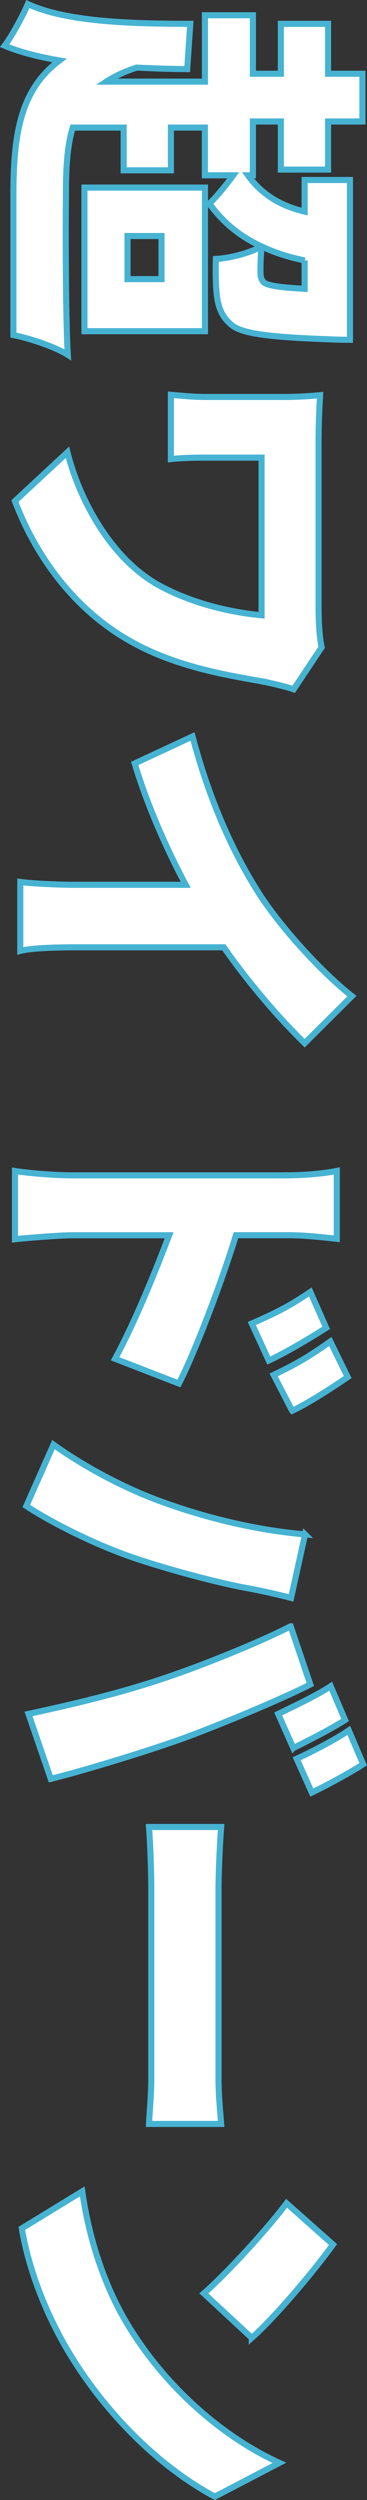
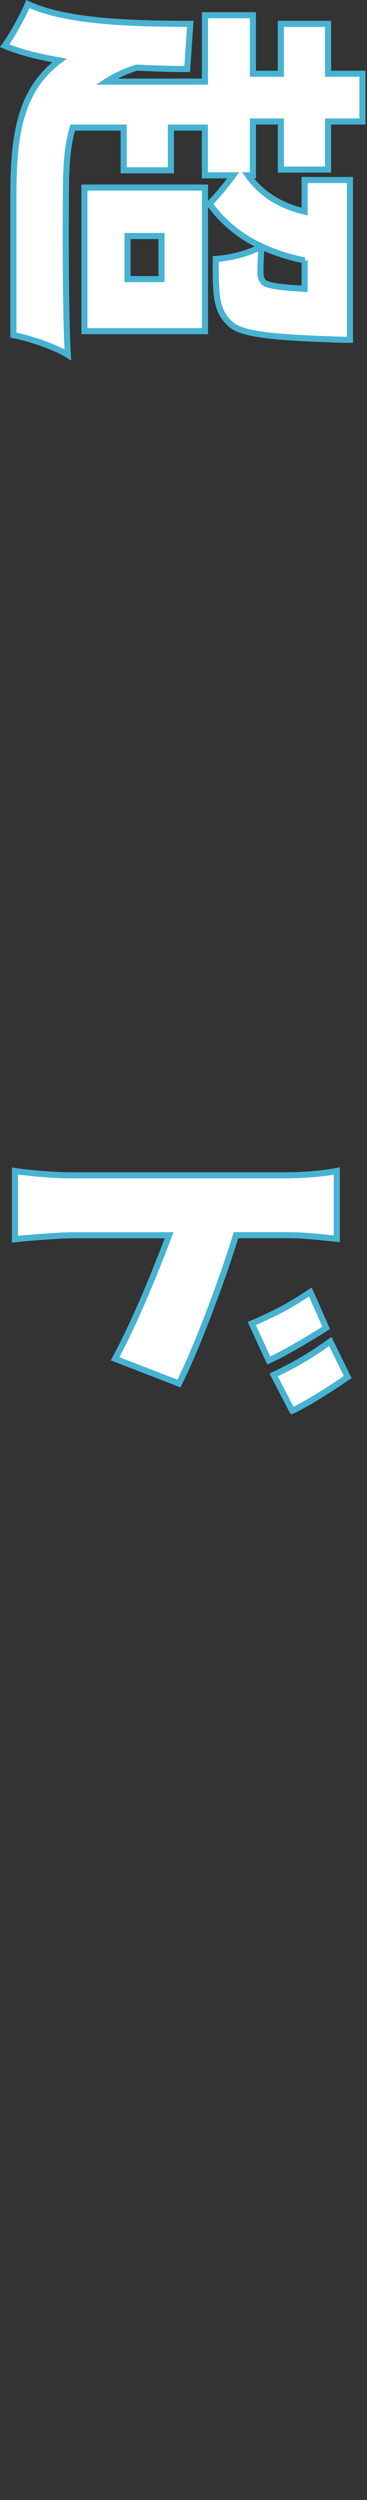
<svg xmlns="http://www.w3.org/2000/svg" id="_レイヤー_2" data-name="レイヤー 2" viewBox="0 0 60.24 410.12">
  <rect x="0" y="0" width="60.24" height="410.12" fill="#333333" stroke="none" />
  <defs>
    <style>
      .cls-1 {
        fill: #fff;
        stroke: #47b3d2;
        stroke-miterlimit: 10;
      }
    </style>
  </defs>
  <g id="_レイヤー_1-2" data-name="レイヤー 1">
    <g>
      <path class="cls-1" d="M11.94,20.93c-.93,3.06-1.12,6.66-1.12,11.01-.06,5.42-.06,19.97,.31,26.27-2.05-1.3-6.2-2.71-8.93-3.24V31.89c0-10.25,1.3-17.26,7.56-21.97-3.41-.59-6.45-1.35-8.99-2.42C1.84,6.09,3.82,2.5,4.57,.67c6.14,2.83,16.24,3.24,26.66,3.24l-.5,7.42c-2.85,0-5.64-.12-8.31-.24-1.98,.65-3.6,1.41-4.96,2.3h16.18V2.5h7.87V12.1h4.59V3.91h7.75V12.1h5.64v7.83h-5.64v7.89h-7.75v-7.89h-4.59v8.83h-.81c2.23,3.12,5.33,5.01,9.3,5.95v-5.18h7.44v26.21s-1.98,0-2.91-.06c-9.98-.35-14.57-.88-16.43-2.3-1.55-1.24-2.11-2.65-2.42-4.3-.25-1.53-.31-3.95-.25-6.6,2.29-.12,5.52-.94,7.5-2.06-3.6-1.65-6.39-4.01-8.56-7.01,.99-.94,2.67-2.94,3.91-4.65h-4.65v-7.83h-5.58v7.01h-7.75v-7.01H11.94Zm21.7,9.84v23.56H13.86V30.77h19.78Zm-12.71,7.95v7.07h5.58v-7.07h-5.58Zm29.08,4.01c-2.6-.53-4.96-1.3-7.07-2.3-.19,1.83-.19,3.36-.19,4.24,0,.71,.12,1.24,.62,1.71,.68,.47,2.48,.77,6.63,1v-4.65Z" />
-       <path class="cls-1" d="M43.31,111.82c-6.01-1.06-15.13-2.47-22.94-7.24-8.18-4.95-14.32-12.96-17.92-22.38l8.62-8.01c1.86,7.48,6.82,16.96,14.44,21.5,4.77,2.77,11.1,4.65,17.42,5.24v-25.86h-9.18c-.93,0-3.53,0-5.7,.24v-10.54c2.11,.18,3.78,.35,5.7,.35h13.02c1.8,0,3.97-.12,5.77-.29-.12,2-.25,4.89-.25,7.72v26.98c0,2.42,.12,4.77,.5,6.66l-4.59,6.89c-1.12-.41-3.91-1.06-4.9-1.24Z" />
-       <path class="cls-1" d="M42.51,146.57c3.84,5.95,10.54,13.13,15.25,16.84l-7.75,7.72c-4.53-4.42-9.36-10.13-13.27-15.73H12.32c-2.98,0-7.25,.12-8.99,.59v-11.31c1.67,.24,6.01,.47,8.99,.47H30.48c-3.16-5.95-6.32-13.08-8.37-19.91l9.49-4.42c2.85,10.72,6.7,19.14,10.91,25.74Z" />
      <path class="cls-1" d="M47.22,192.8c2.48,0,5.7-.24,8.06-.71v11.13c-2.36-.24-5.08-.59-8.06-.59h-8.49c-2.42,7.95-6.82,19.38-9.36,24.33l-10.48-4.06c3.22-5.95,6.51-14.02,8.87-20.26H11.82c-1.67,0-6.57,.35-9.36,.65v-11.19c2.67,.41,6.82,.71,9.36,.71H47.22Zm-3.1,30.39l-2.79-6.07c4.28-1.88,6.2-2.89,9.61-5.18l2.6,5.89c-2.79,1.77-6.63,4.06-9.42,5.36Zm3.84,8.25l-3.04-5.89c4.28-2.06,6.01-3.18,9.3-5.48l2.85,5.83c-2.67,1.83-6.39,4.24-9.11,5.54Z" />
-       <path class="cls-1" d="M50.07,251.71l-2.29,10.42c-1.98-.53-5.7-1.35-7.13-1.59-4.65-.83-12.77-3-18.23-4.83-6.2-2.06-13.64-5.71-18.1-8.66l4.46-10.07c5.02,3.65,11.78,7.19,17.42,9.25,7.19,2.65,15.56,4.77,23.87,5.48Zm-2.36,15.08l3.22,9.54c-4.96,2.53-15.07,6.71-20.71,8.78-5.33,1.94-15.44,5.07-21.88,6.71l-3.66-10.66c7.94-1.71,15.44-3.53,22.19-5.83,6.57-2.18,16.06-6.07,20.83-8.54Zm.43,19.97l-2.48-5.6c2.54-1.24,6.2-2.95,8.62-4.54l2.36,5.54c-2.29,1.47-6.32,3.53-8.49,4.59Zm3.04,7.3l-2.48-5.54c2.54-1.18,6.2-3.06,8.55-4.65l2.36,5.54c-2.36,1.53-6.32,3.65-8.43,4.65Z" />
-       <path class="cls-1" d="M35.87,309.9v31.28c0,2.65,.31,5.54,.43,7.24h-11.84c.06-1.53,.37-4.83,.37-7.24v-31.28c0-3.36-.19-7.77-.37-10.19h11.84c-.19,2.36-.43,7.3-.43,10.19Z" />
-       <path class="cls-1" d="M21.06,381.52c6.45,10.6,16.06,18.55,24.8,22.5l-10.6,5.54c-8.8-4.71-17.42-13.08-23.5-22.91-3.72-6.01-6.94-13.67-8.18-21.09l9.92-6.07c1.24,8.66,4.03,16.26,7.56,22.03Zm20.27,2l-7.87-7.3c3.6-3.12,10.42-10.54,13.58-14.78l7.62,6.77c-2.91,4.06-9.36,11.78-13.33,15.31Z" />
    </g>
  </g>
</svg>